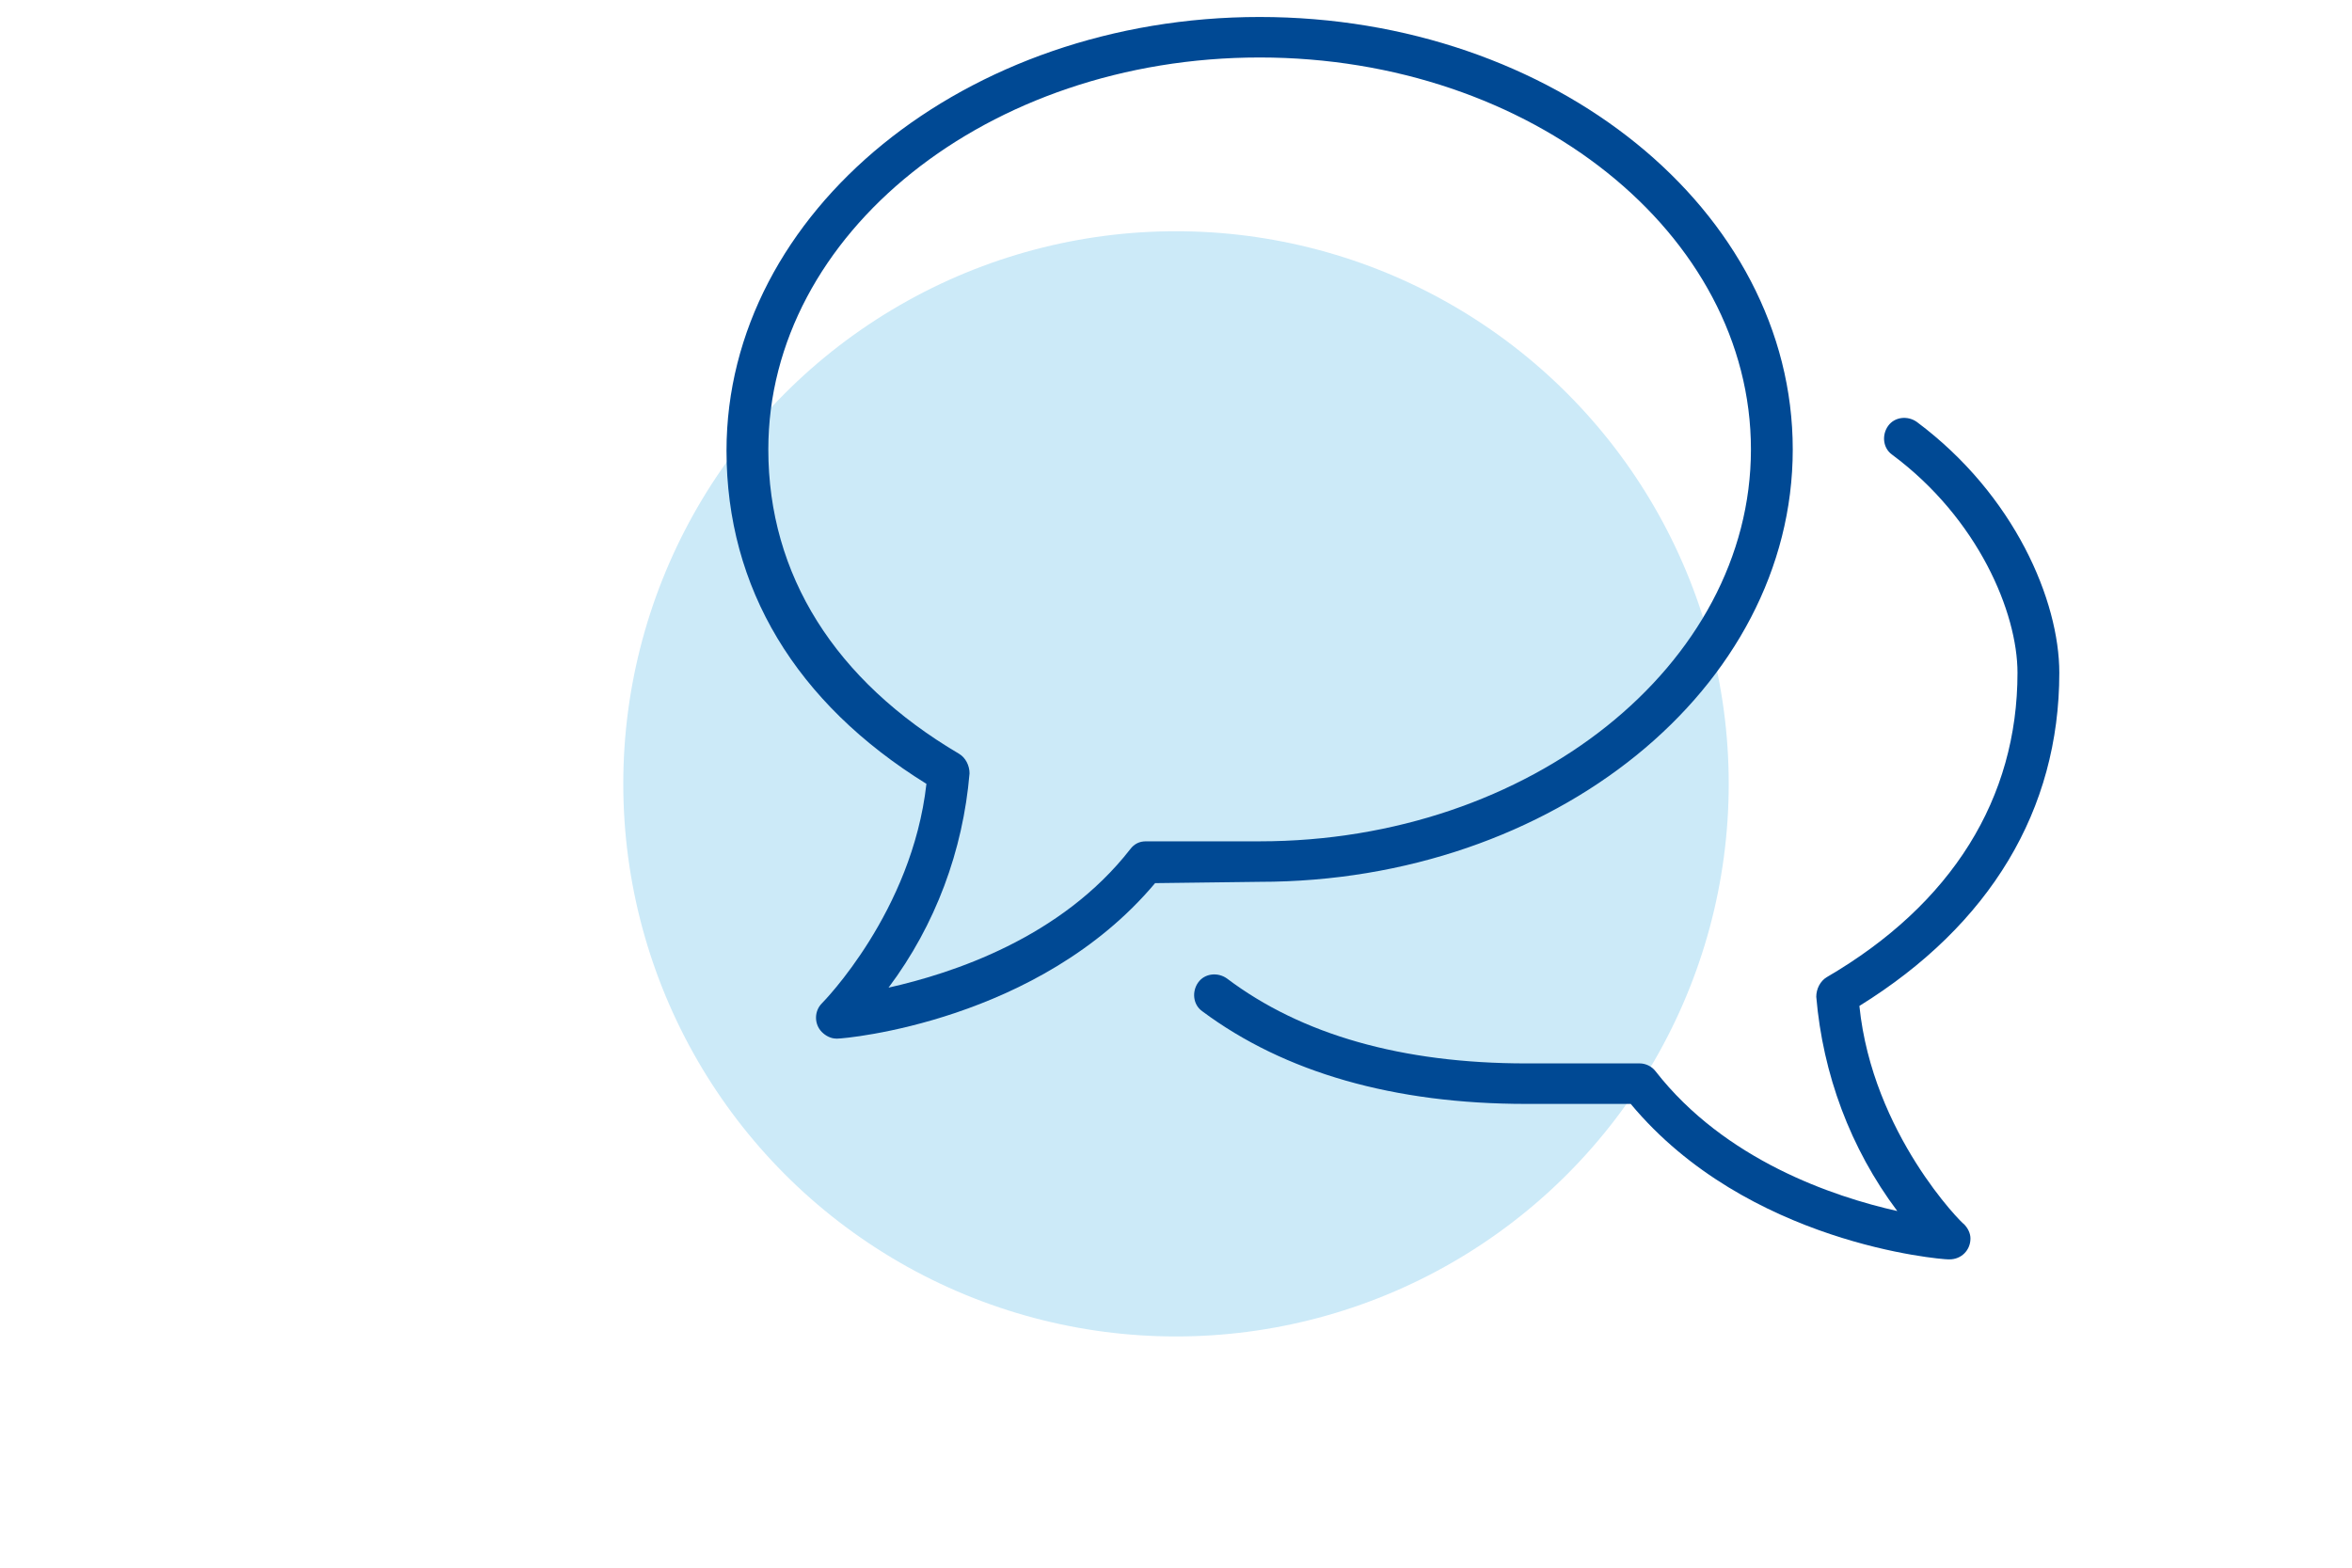
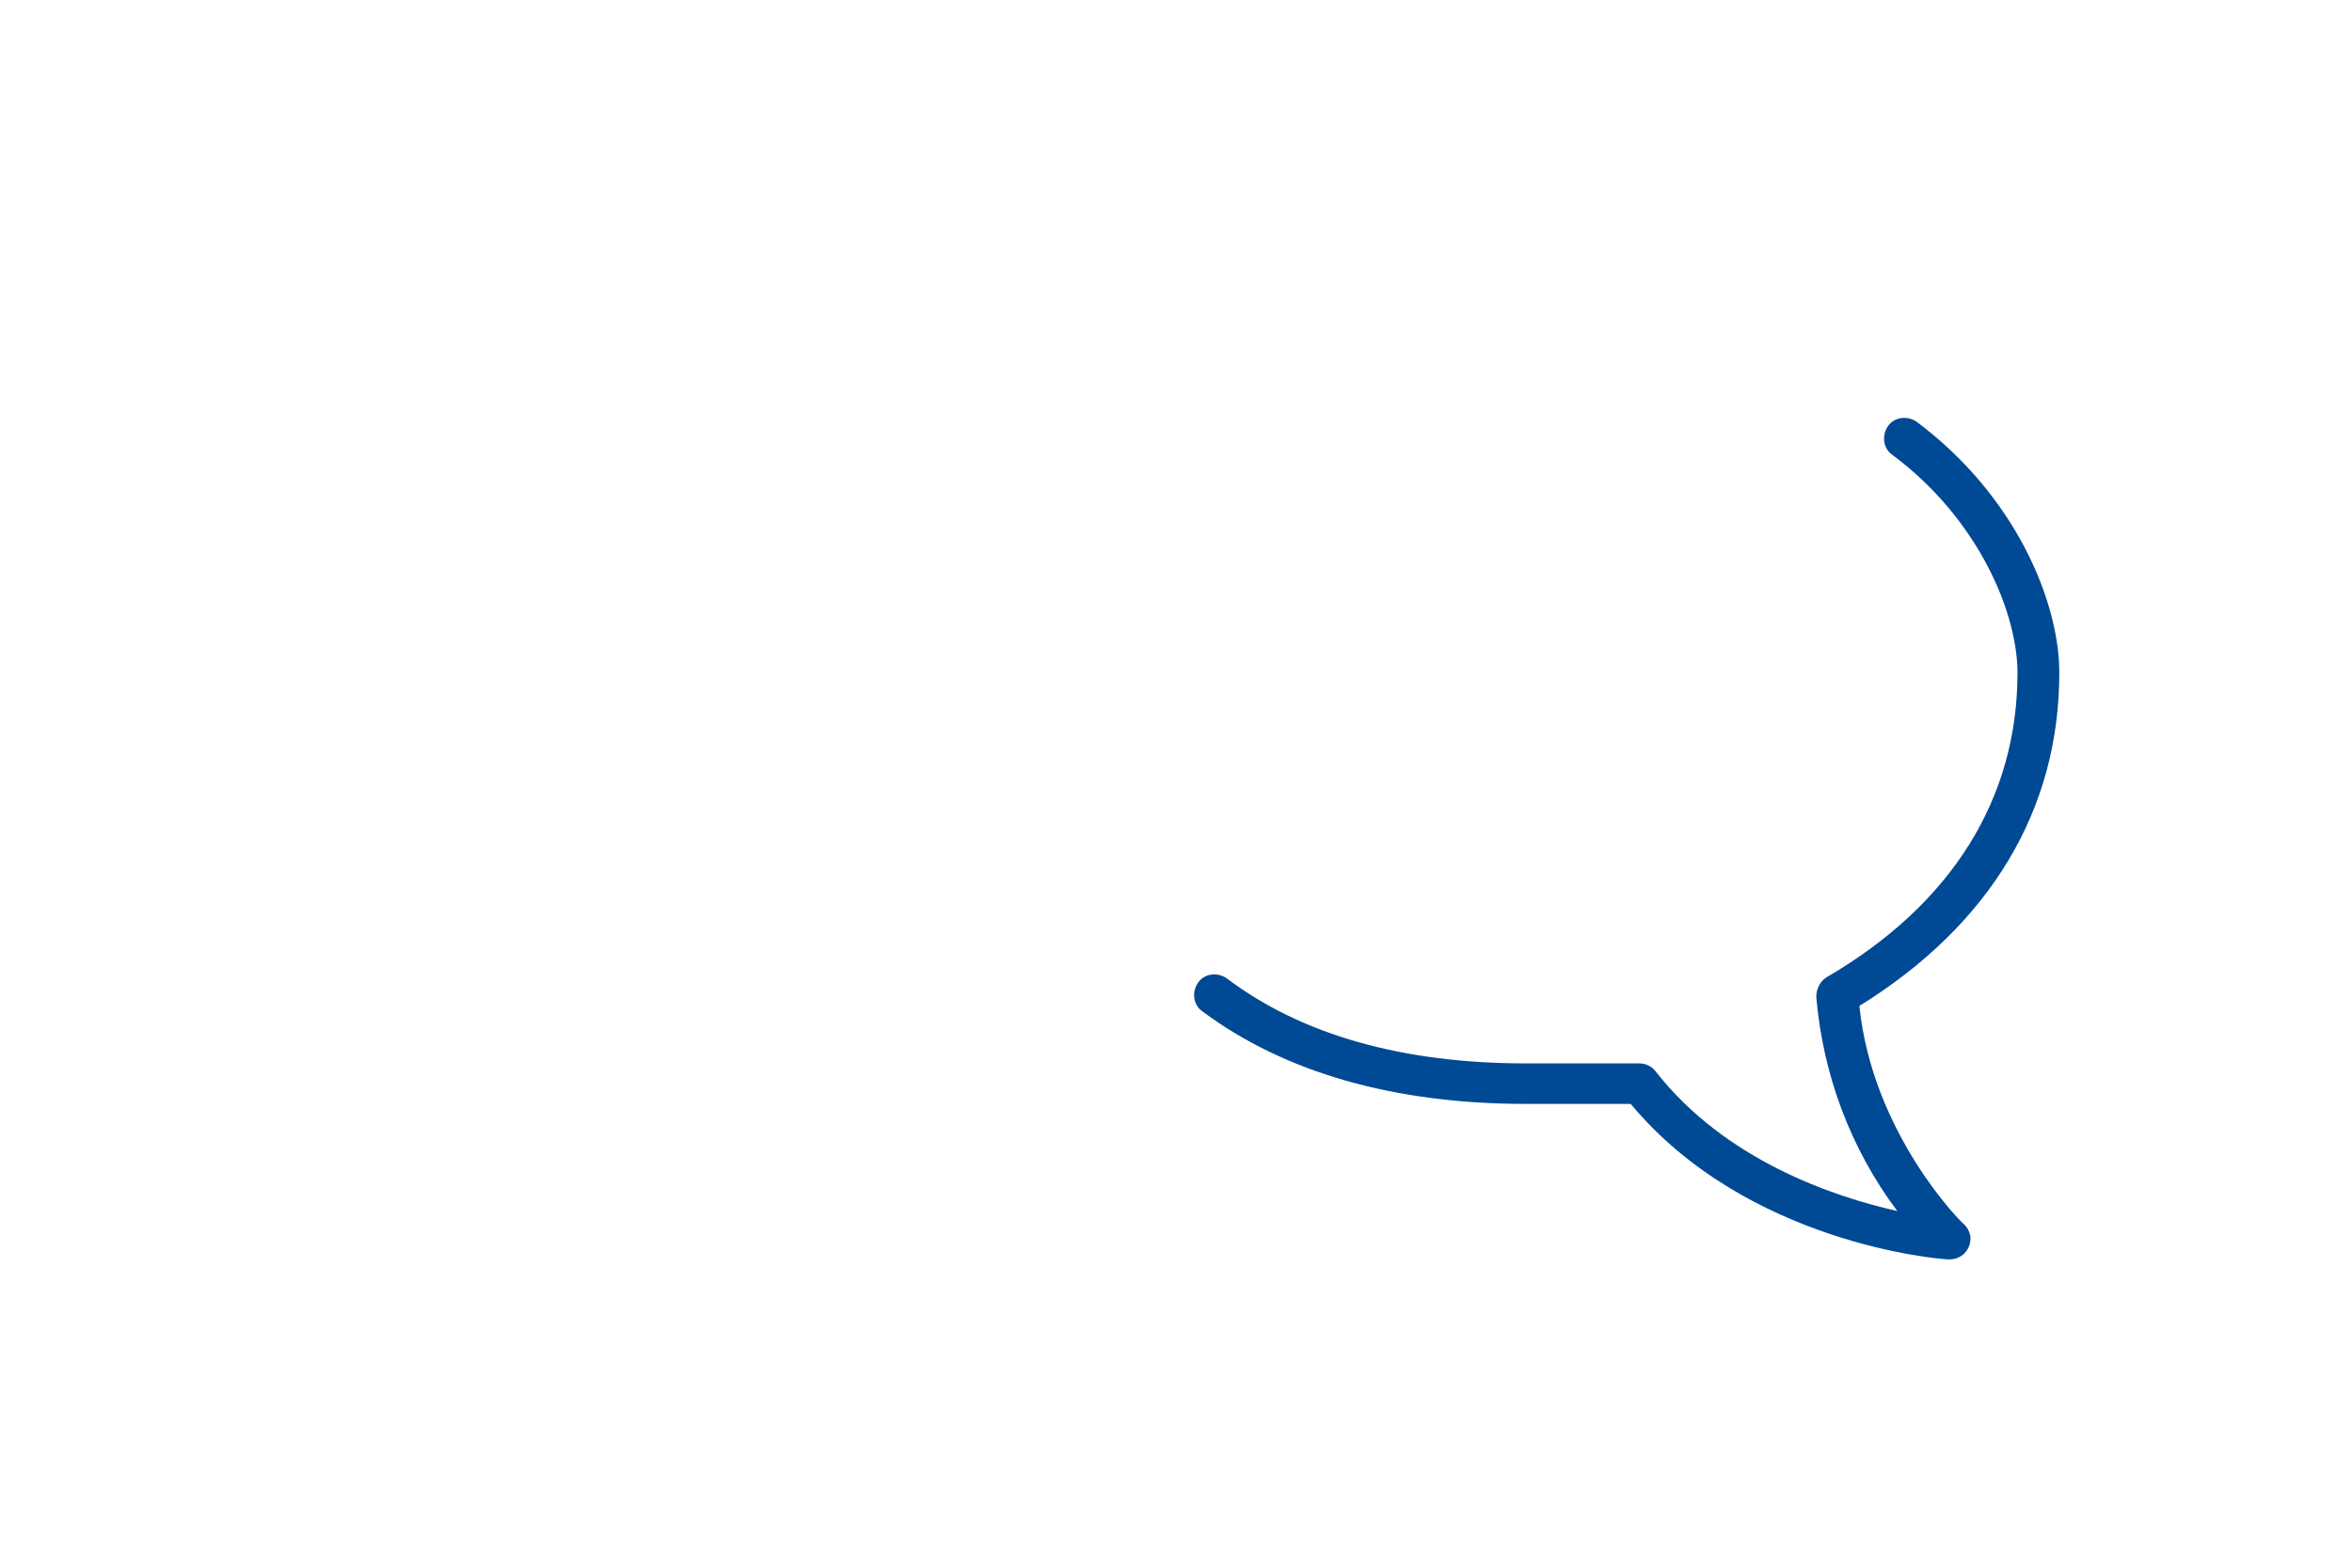
<svg xmlns="http://www.w3.org/2000/svg" version="1.1" id="Ebene_1" x="0px" y="0px" viewBox="0 0 180 120" style="enable-background:new 0 0 180 120;" xml:space="preserve">
  <style type="text/css">
	.st0{fill:#CCEAF8;}
	.st1{fill:#004994;}
</style>
  <g>
-     <circle class="st0" cx="90" cy="60" r="42.3" />
    <g>
      <g>
-         <path class="st1" d="M96.4,67.5c22.5,0,40.8-14.8,40.8-33.1S118.9,1.3,96.4,1.3S55.6,16.2,55.6,34.5c0,10.5,5.3,19.3,15.3,25.5     c-1.1,9.8-7.9,16.7-8,16.8c-0.6,0.6-0.6,1.6,0,2.2c0.3,0.3,0.7,0.5,1.1,0.5h0.1c0.6,0,15.4-1.3,24.3-11.9L96.4,67.5L96.4,67.5z      M87.7,64.4c-0.5,0-0.9,0.2-1.2,0.6c-5.3,6.8-13.6,9.5-18.5,10.6c3.6-4.8,5.7-10.5,6.2-16.4c0-0.6-0.3-1.2-0.8-1.5     C63.9,52.1,58.8,44,58.8,34.4c0-16.5,16.8-30,37.6-30s37.6,13.5,37.6,30s-16.9,30-37.6,30H87.7z" />
        <path class="st1" d="M142.3,77c10-6.2,15.3-15,15.3-25.5c0-5.5-3.4-13.6-10.9-19.2c-0.7-0.5-1.7-0.4-2.2,0.3     c-0.5,0.7-0.4,1.7,0.3,2.2c6.6,4.9,9.6,12.1,9.6,16.7c0,9.6-5,17.7-14.6,23.3c-0.5,0.3-0.8,0.9-0.8,1.5     c0.5,5.9,2.6,11.6,6.2,16.4c-4.9-1.1-13.2-3.9-18.5-10.7c-0.3-0.4-0.8-0.6-1.2-0.6h-8.7c-9.5,0-17.2-2.2-22.9-6.5     c-0.7-0.5-1.7-0.4-2.2,0.3c-0.5,0.7-0.4,1.7,0.3,2.2l0,0c6.3,4.7,14.7,7.1,24.8,7.1h8c8.9,10.7,23.7,11.9,24.3,11.9h0.1     c0.9,0,1.6-0.7,1.6-1.6c0-0.4-0.2-0.8-0.5-1.1C150.2,93.7,143.3,86.8,142.3,77z" />
      </g>
    </g>
  </g>
</svg>